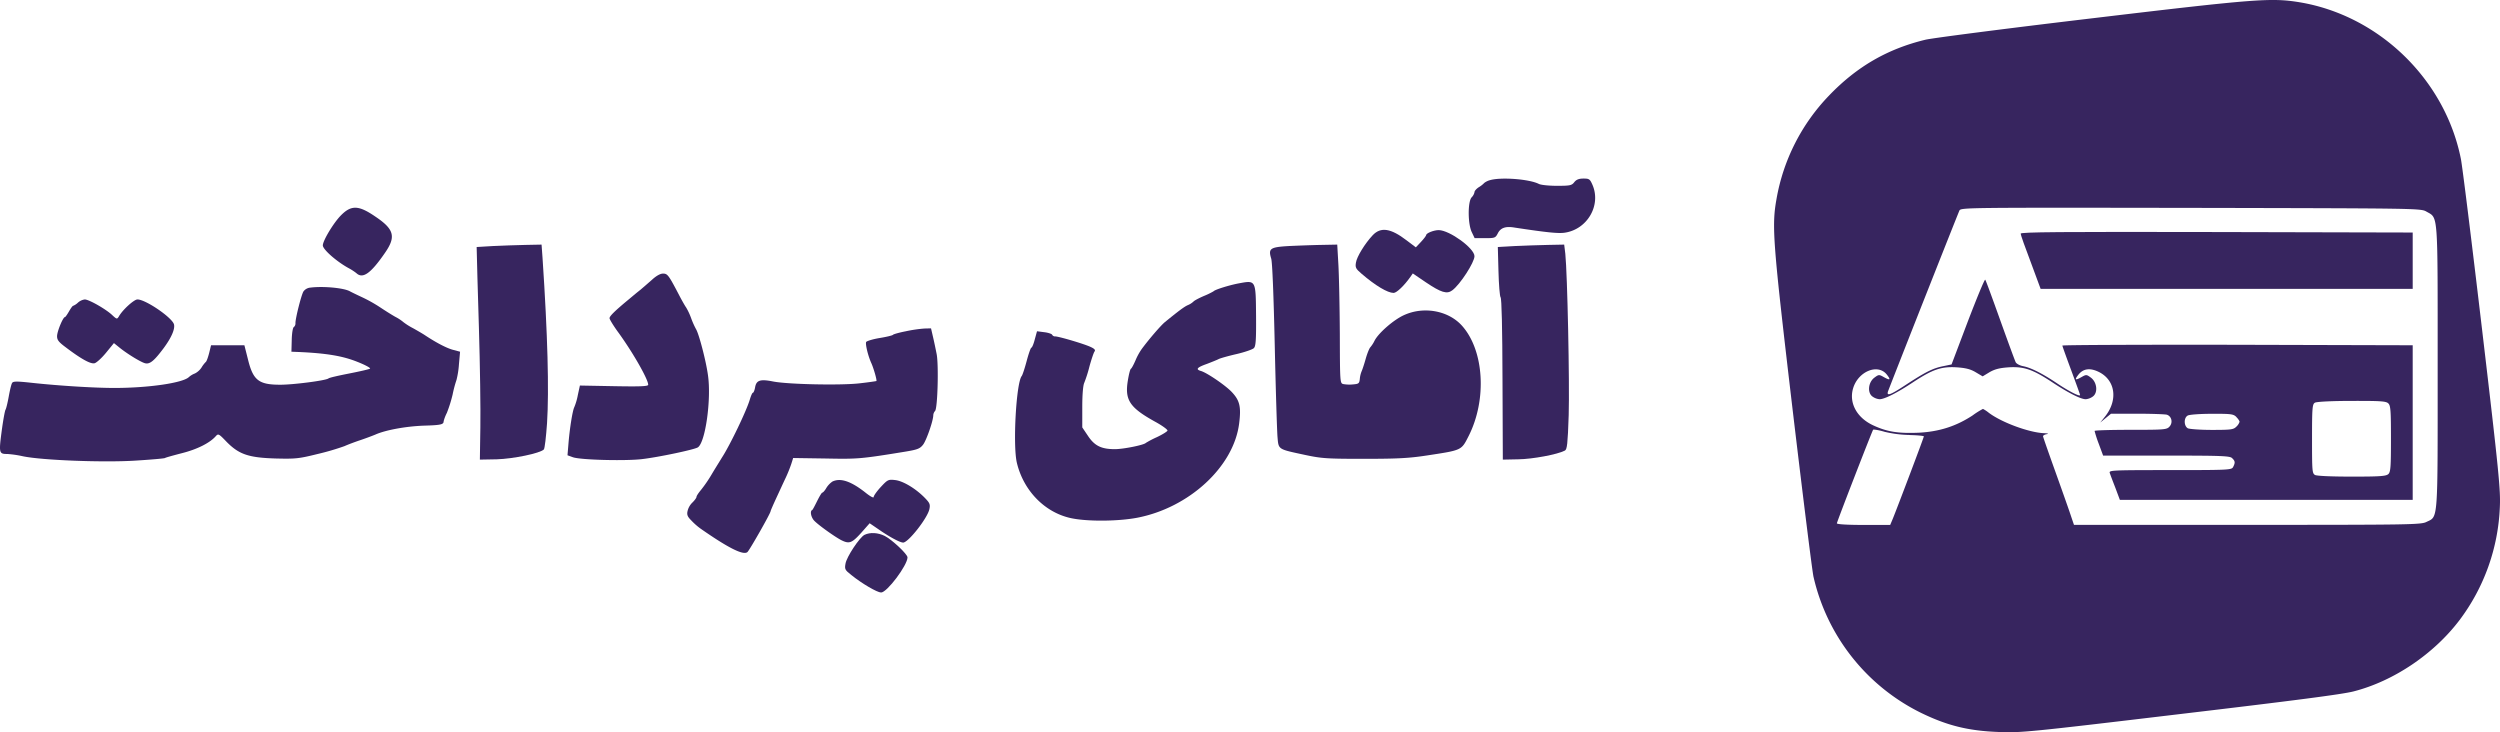
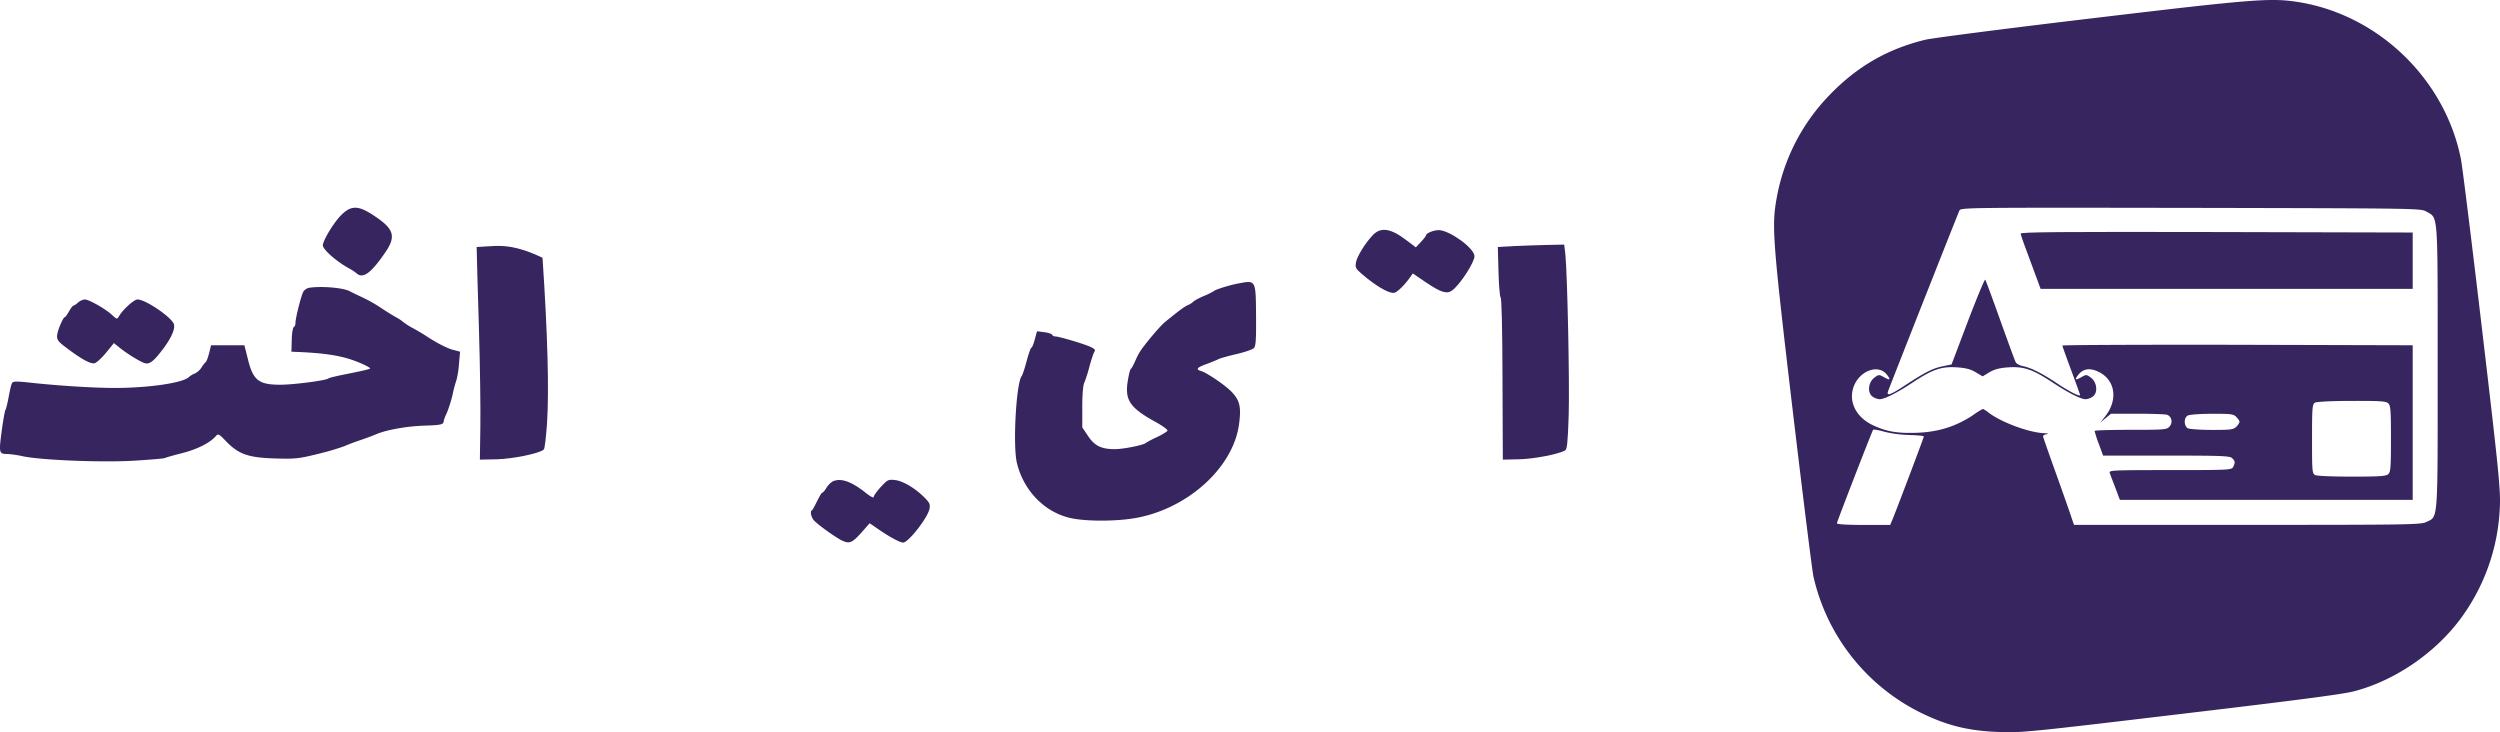
<svg xmlns="http://www.w3.org/2000/svg" id="Layer_1" data-name="Layer 1" viewBox="0 0 1552.13 454.63">
  <defs>
    <style>.cls-1{fill:#37255f;}</style>
  </defs>
  <title>logo-purple2</title>
  <path class="cls-1" d="M1315.79,23.85c-52.2,6.2-98.8,12.2-103.5,13.3-23.6,5.7-42.6,16.7-59.8,34.6a122.73,122.73,0,0,0-32.7,64.4c-3,16.9-2.3,26.2,10,130.5,6.4,53.8,12.2,100.6,13,104a125.26,125.26,0,0,0,66.3,84.2c16.5,8.1,29.7,11.4,48.7,12.1,13.4.6,18.4.1,112.3-11.1,70.9-8.4,101.1-12.3,108-14.1,25-6.4,49.9-23.3,65.8-44.3a124.88,124.88,0,0,0,25-70.1c.5-10.4-.5-21.1-11-110-6.4-54.2-12.3-102-13.2-106.3-9.9-49.4-51-89.1-100.4-97.2C1426.79,11.05,1417.29,11.75,1315.79,23.85Zm207.5,120c7.4,4.3,7-1.2,7,96.5s.4,92.6-7,96.2c-3.3,1.7-10.7,1.8-111.2,1.8h-107.6l-1.8-5.3c-.9-2.8-5.2-15-9.5-27s-7.9-22.2-7.9-22.7,1-1.1,2.3-1.3.9-.5-1.4-.6c-9.3-.3-26.5-6.6-34.6-12.7a22.14,22.14,0,0,0-3.6-2.4,49.47,49.47,0,0,0-6.5,4.1c-10.2,6.7-20.8,10.1-33.7,10.7-12.7.5-19.5-.6-28.2-4.7-9.9-4.7-14.8-13.7-12.3-22.6,3-10.7,15.4-15.9,21-8.8,2.6,3.3,2.1,3.8-1.8,1.6-3-1.7-3.2-1.7-5.9.3-3.9,2.9-4.5,9.5-1.1,11.8a8.79,8.79,0,0,0,4.3,1.6c3.1,0,11-4,21.2-10.8,11.9-7.8,17.3-9.6,26.8-9,5.5.4,8.4,1.1,11.6,3l4.4,2.6,4.3-2.6c3.3-1.9,6.3-2.6,11.7-3,9.5-.6,14.9,1.2,26.8,9,10.2,6.8,18.1,10.8,21.2,10.8a8.79,8.79,0,0,0,4.3-1.6c3.4-2.3,2.8-8.9-1.1-11.8-2.7-2-2.9-2-5.9-.3-3.9,2.2-4.4,1.7-1.8-1.6,3-3.7,7.1-4.3,12.5-1.7,10.3,5,12.2,17.2,4.2,27.5l-3.2,4,3.4-2.8,3.3-2.7h16.1c8.9,0,17.2.3,18.5.6,3,.9,4,4.9,1.7,7.4-1.7,1.9-3.2,2-24.2,2-12.2,0-22.3.3-22.3.7a75.15,75.15,0,0,0,2.6,8l2.7,7.3h39.3c34.4,0,39.5.2,40.8,1.6,1.9,1.8,2,2.8.6,5.5-1,1.8-2.5,1.9-39.1,1.9-35.8,0-38,.1-37.5,1.7.3,1,1.9,5.2,3.5,9.3l2.8,7.5h181.8v-96l-108.7-.3c-59.9-.1-108.8.1-108.8.5s2.5,7.3,5.5,15.4,5.5,15,5.5,15.3c0,1.2-6.9-2.3-14.2-7.2-9.2-6.2-16.4-9.8-21.1-10.7-2.1-.4-4.2-1.5-4.7-2.5s-4.8-12.7-9.6-26.1-8.9-24.7-9.3-25.1-5.2,11.3-10.8,25.9l-10.1,26.7-5.3,1.1c-6.4,1.3-10.9,3.6-23,11.5-10,6.6-12.4,7.4-11,3.7,8.6-22.2,43.5-110.5,44.2-111.9,1-1.8,5.3-1.8,143.7-1.6C1518.49,141.85,1519.79,141.85,1523.29,143.85ZM1499.69,263c1.4,1.3,1.6,4.7,1.6,21.9s-.2,20.6-1.6,21.9-4.8,1.6-22.5,1.6c-12.6,0-21.8-.4-23-1-1.8-1-1.9-2.3-1.9-22.5,0-19.3.2-21.5,1.8-22.4,1-.6,10.4-1.1,22.9-1.1C1494.89,261.35,1498.39,261.55,1499.69,263Zm-94.4,8.4c1.1,1.1,2,2.4,2,3a7.17,7.17,0,0,1-2,3c-1.8,1.8-3.3,2-15.1,2-7.2,0-13.9-.5-15-1-2.5-1.4-2.6-6.5-.1-7.9.9-.6,7.7-1.1,15-1.1C1402,269.35,1403.49,269.55,1405.29,271.35Zm-202.7,11.2c4.8.1,8.7.5,8.7.8,0,.8-16.6,44.6-19.3,51.2l-1.6,3.8h-16.5c-10,0-16.6-.4-16.6-1,0-.9,21.6-56.6,22.5-58.1.3-.3,3.5.2,7.2,1.3A72.07,72.07,0,0,0,1202.59,282.55Z" transform="translate(-16.86 -12.49)" />
  <path class="cls-1" d="M1271.39,157.55c0,.7,2.8,8.7,6.3,17.8l6.1,16.5h231v-35l-121.7-.3C1295.89,156.35,1271.29,156.55,1271.39,157.55Z" transform="translate(-16.86 -12.49)" />
-   <path class="cls-1" d="M941.89,124.35a10.08,10.08,0,0,0-3.5,1.7,16,16,0,0,1-3.3,2.6c-1.6,1-2.8,2.4-2.8,3.2a6.45,6.45,0,0,1-1.7,3.1c-2.5,2.5-2.5,16.4,0,21.6l1.8,3.8h6.4c6.1,0,6.5-.1,8-3,1.7-3.4,4.8-4.5,10.2-3.6,20.4,3.1,27.4,3.8,31.4,3.2,14-2.1,22.6-17,17.2-29.6-1.6-3.7-2.1-4-5.6-4-2.8,0-4.4.6-5.7,2.2-1.6,2.1-2.7,2.3-10.8,2.3-4.9,0-10-.5-11.3-1.2C966.19,123.65,948.69,122.35,941.89,124.35Z" transform="translate(-16.86 -12.49)" />
  <path class="cls-1" d="M228.29,146.45c-4.6,4.8-11,15.5-11,18.4,0,2.5,8.5,10,16,14.1a33.72,33.72,0,0,1,4.8,3.1c4,3.8,9,.2,17.8-12.6,7-10.1,5.7-14.7-6.3-22.7C239.29,139.75,234.79,139.75,228.29,146.45Z" transform="translate(-16.86 -12.49)" />
  <path class="cls-1" d="M869.09,158.55c-4.8,5.1-9.9,13.4-10.4,17-.5,3-.1,3.8,3.4,6.8,8.7,7.5,16.3,12,20,12,1.9,0,6.7-4.7,10.3-9.8l1.6-2.3,8.1,5.5c9.5,6.4,13.1,7.5,16.4,5,4.9-3.6,13.8-17.4,13.8-21.2,0-4.9-15.4-16.1-22.2-16.2-3,0-7.8,1.9-7.8,3.1,0,.4-1.4,2.3-3.2,4.2l-3.2,3.4-5.7-4.3C880.29,154.15,874.09,153.25,869.09,158.55Z" transform="translate(-16.86 -12.49)" />
-   <path class="cls-1" d="M322.79,165.25l-10,.6.1,4c0,2.2.6,22.9,1.3,46s1.1,51,.9,62l-.3,20,10.5-.2c10.2-.3,26.8-3.7,29.2-6.1.6-.6,1.4-7.9,2-16.3,1.3-20.5.4-54.8-2.8-102.7l-.6-8.2-10.1.2C337.39,164.65,328.29,165,322.79,165.25Z" transform="translate(-16.86 -12.49)" />
-   <path class="cls-1" d="M816.89,165.25c-11.5.7-12.7,1.5-10.8,7.8.7,2.3,1.5,22.7,2.2,53.8.6,27.5,1.4,53.1,1.7,56.8.7,8.1,0,7.6,17.2,11.3,10.3,2.2,13.6,2.4,36.7,2.4,20.9,0,27.9-.4,39-2.1,21.7-3.3,21.2-3.1,25.7-11.9,11.6-22.8,9.7-53.5-4.2-68.8-8.5-9.3-23.7-12-35.9-6.4-6.4,2.9-15.7,11-18.2,15.8a20.41,20.41,0,0,1-2.7,4.2c-.6.6-1.9,3.8-2.8,7s-2,6.6-2.5,7.7a16.68,16.68,0,0,0-1.2,5c-.3,2.7-.7,3-4.2,3.3a22.09,22.09,0,0,1-6-.2c-2.1-.5-2.1-.9-2.2-31.3-.1-16.9-.5-36.3-.9-43.1l-.7-12.2-10.2.2C831.39,164.65,822.29,165,816.89,165.25Z" transform="translate(-16.86 -12.49)" />
+   <path class="cls-1" d="M322.79,165.25l-10,.6.1,4c0,2.2.6,22.9,1.3,46s1.1,51,.9,62l-.3,20,10.5-.2c10.2-.3,26.8-3.7,29.2-6.1.6-.6,1.4-7.9,2-16.3,1.3-20.5.4-54.8-2.8-102.7C337.39,164.65,328.29,165,322.79,165.25Z" transform="translate(-16.86 -12.49)" />
  <path class="cls-1" d="M957.29,165.25l-10.5.6.4,15c.2,8.2.8,15.6,1.3,16.2.7.8,1.1,19.1,1.2,51l.2,49.8,9.6-.2c8.8-.1,24.3-3,28.9-5.4,1.4-.7,1.8-3.9,2.4-22.1.6-20-.8-87.3-2.1-100.1l-.7-5.7-10.1.2C972.39,164.65,963.09,165,957.29,165.25Z" transform="translate(-16.86 -12.49)" />
-   <path class="cls-1" d="M421.69,186.15c-2.3,2-6,5.3-8.4,7.2s-5.4,4.5-6.9,5.7c-7.8,6.5-11.1,9.7-11.1,11,0,.7,2.6,5,5.8,9.3,9,12.5,18.2,28.7,18.2,32,0,1-4.6,1.2-21.2.9l-21.2-.4-1.3,6a37.69,37.69,0,0,1-2.2,7.5c-1,1.9-2.8,12.7-3.6,22.6l-.6,7.2,3.3,1.2c4.5,1.7,32.4,2.4,42.8,1.2s32.6-5.9,34.8-7.3c4.7-2.9,8.5-29.9,6.3-44.9-1.2-8.8-5.6-25.6-7.4-28.5a51.11,51.11,0,0,1-3.1-7,40.18,40.18,0,0,0-3-6.4c-.6-.8-2.2-3.6-3.6-6.2-7.3-14-7.9-14.9-10.8-14.9C426.79,182.35,424.29,183.75,421.69,186.15Z" transform="translate(-16.86 -12.49)" />
  <path class="cls-1" d="M785.79,188.45c-5.8,1.1-14.8,3.9-15.5,4.9a48.36,48.36,0,0,1-6,2.9c-3,1.3-5.9,2.8-6.5,3.5a11.76,11.76,0,0,1-3.5,2.2c-2.3,1-6.2,4-14.3,10.6-2.6,2.2-9.6,10.3-14.2,16.5a38,38,0,0,0-4,7.3c-1.1,2.5-2.3,4.8-2.8,5.1s-1.3,3.6-1.9,7.3c-2,12.1,1.1,16.8,17,25.6,4.4,2.4,7.8,4.9,7.6,5.5s-3.3,2.5-6.7,4.1a59.91,59.91,0,0,0-6.7,3.5c-1.1,1.3-13.9,3.9-19.3,3.9-8.4,0-12.6-2.1-16.7-8.3l-3.5-5.2v-12.6c0-7.8.5-13.5,1.2-15a82.25,82.25,0,0,0,3.3-10.4c1.2-4.3,2.6-8.5,3.1-9.1.7-.9.1-1.7-2.3-2.8-3.9-1.9-19.6-6.5-22-6.6a2.1,2.1,0,0,1-2-1c-.1-.5-2.3-1.3-4.8-1.6l-4.6-.6-1.4,5.1c-.7,2.8-1.7,5.1-2.1,5.1s-1.7,3.7-2.9,8.2-2.6,8.8-3.1,9.4c-3.4,4.2-5.6,43-3,53.9,4.1,17.1,17,30.5,33,34.2,9.9,2.3,29.4,2.2,41.6-.1,32.4-6.2,60.1-31.8,63.4-58.6,1.3-10.3.4-14.2-4.6-19.5-4-4.2-15.2-11.8-19-13-3.6-1-2.7-2.2,3.5-4.4,3.1-1.2,6.4-2.5,7.3-3s5.8-1.9,11-3.1,10.1-2.9,10.9-3.7c1.2-1.1,1.5-4.6,1.4-19.8C796.49,186.05,796.69,186.45,785.79,188.45Z" transform="translate(-16.86 -12.49)" />
  <path class="cls-1" d="M209.59,191.05a5.89,5.89,0,0,0-4.4,2.5c-1.4,2.6-4.9,16.5-4.9,19.5a2.94,2.94,0,0,1-1,2.5c-.6.2-1.2,3.7-1.3,7.8l-.2,7.5,5,.2c17.2.8,26.9,2.5,35.7,6,4.9,1.9,8.6,3.9,8.1,4.3s-6.2,1.7-12.8,3-12.5,2.6-13,3.1c-1.7,1.3-21.7,3.9-29.9,3.9-13.4,0-16.9-2.7-20.1-15.8l-2.2-8.7h-20.7l-1.2,4.9c-.7,2.7-1.6,5.2-2.1,5.5a17.58,17.58,0,0,0-2.6,3.4,10.92,10.92,0,0,1-4.1,3.7,12.1,12.1,0,0,0-3.7,2.2c-3.7,3.7-25.2,6.8-46.4,6.8-12.6,0-34.8-1.4-51.3-3.2-9.1-1-11.5-1-12.1.1-.5.7-1.4,4.5-2.1,8.4s-1.6,7.6-2,8.2-1.5,6.6-2.4,13.4c-1.8,13.6-1.6,14.1,3.6,14.1a65.13,65.13,0,0,1,9.5,1.4c11.7,2.5,50.4,4,70.2,2.7,9.5-.6,17.7-1.3,18.1-1.6s5.1-1.6,10.5-3c9.5-2.4,17.2-6.3,20.9-10.4,1.7-1.9,1.9-1.8,6.9,3.4,7.7,7.8,13.7,9.8,30.5,10.3,12.3.3,14.3.1,26-2.8a155.69,155.69,0,0,0,16.7-4.9c2.2-1,6.5-2.6,9.5-3.6s7.3-2.6,9.5-3.5c6.4-2.9,19.2-5.2,30.3-5.6,10.5-.3,12.2-.7,12.2-2.7a24.82,24.82,0,0,1,2-5.2,84.3,84.3,0,0,0,3.6-11.5,73.22,73.22,0,0,1,2.4-9,54.21,54.21,0,0,0,1.5-9.6l.7-7.9-4.5-1.2c-4-1.1-10.5-4.5-17.7-9.3-1.4-.9-4.5-2.7-7-4.1a39.55,39.55,0,0,1-5.9-3.7,26.62,26.62,0,0,0-5-3.3c-2-1.1-6.3-3.8-9.6-6a90.12,90.12,0,0,0-11.5-6.4c-3-1.4-6.3-3-7.2-3.5C230.39,191.25,217.59,190.05,209.59,191.05Z" transform="translate(-16.86 -12.49)" />
  <path class="cls-1" d="M65.29,200.35a9.68,9.68,0,0,1-3,2c-.4,0-1.5,1.6-2.6,3.5s-2.2,3.5-2.5,3.5c-1.2,0-4.9,8.9-4.9,11.9,0,2.3,1,3.6,5.3,6.8Q72,239,75.59,238c1.2-.3,4.4-3.2,7.1-6.5l4.9-6,3.1,2.5c4.7,3.9,13.5,9.3,16.2,10,3,.8,5.7-1.5,11.6-9.4,4.8-6.5,7.1-11.8,6.4-14.7-1.1-4.2-17.6-15.5-22.7-15.5-2.1,0-9.2,6.4-11.5,10.5-1.2,1.9-1.3,1.9-4.5-1.1-4.1-3.7-14.2-9.4-16.7-9.4A8,8,0,0,0,65.29,200.35Z" transform="translate(-16.86 -12.49)" />
-   <path class="cls-1" d="M579.29,218.15c-4.1.8-7.7,1.8-8,2.2s-4,1.3-8.3,2-8.1,1.9-8.4,2.5c-.5,1.5,1.2,8.6,3.2,13,1.5,3.3,3.6,10.7,3.2,11.2-.2.1-4.8.8-10.2,1.4-11.5,1.4-44.7.7-53.9-1.1-8-1.6-10.4-.8-11.2,3.5-.3,1.9-1,3.5-1.4,3.5s-1.2,1.9-1.9,4.2c-2,6.9-12.4,28.5-17.3,36-1.2,2-4.1,6.6-6.3,10.3a84,84,0,0,1-6.7,9.8c-1.5,1.8-2.8,3.7-2.8,4.3s-1.1,2.1-2.4,3.4a10.83,10.83,0,0,0-3.1,5.2c-.6,2.4-.2,3.6,2.2,6a40.72,40.72,0,0,0,5.9,5.2c17.5,12.2,26.5,16.6,29,14.5,1.3-1.1,14.4-24.1,14.4-25.4,0-.3,1.6-4,3.6-8.3s4.6-10,5.9-12.7a87.84,87.84,0,0,0,3.4-8.5l1.1-3.5,20,.3c20.2.4,21.7.3,49.9-4.3,7.2-1.2,8.8-1.8,10.7-4.2,2.1-2.6,6.4-15,6.4-18.4a4.33,4.33,0,0,1,1.1-2.6c1.6-1.6,2.3-28.5,1-35.3-.6-3-1.6-7.9-2.3-10.8l-1.2-5.2-4,.1A85.19,85.19,0,0,0,579.29,218.15Z" transform="translate(-16.86 -12.49)" />
  <path class="cls-1" d="M533.69,311.45a13.37,13.37,0,0,0-3.8,4c-.9,1.6-2.1,2.9-2.5,2.9s-1.8,2.4-3.2,5.2-2.7,5.4-3.1,5.6c-1.4.6-.8,4.1,1,6.3,2,2.4,12.4,9.9,16.9,12.3,5.1,2.6,6.7,2,12.5-4.4l5.3-6,5.7,3.9c6.5,4.5,13.1,8.1,15.1,8.1,3.2,0,15.2-15.3,16.3-20.8.6-2.9.2-3.8-2.7-6.8-5.6-5.8-13.5-10.6-18.5-11.2-4.3-.5-4.7-.3-9,4.3-2.4,2.6-4.4,5.4-4.4,6.2s-2.1-.3-5.2-2.8C545.19,311.25,538.69,309.05,533.69,311.45Z" transform="translate(-16.86 -12.49)" />
-   <path class="cls-1" d="M553.59,344.55c-3,1.5-11.1,13.6-11.8,17.9-.6,3.4-.4,3.9,3.7,7.1,6.4,5.2,16,10.8,18.4,10.8,3.7,0,16.4-17,16.4-21.8,0-2-9.6-11-14.1-13.3C562,343.15,557.09,342.85,553.59,344.55Z" transform="translate(-16.86 -12.49)" />
</svg>